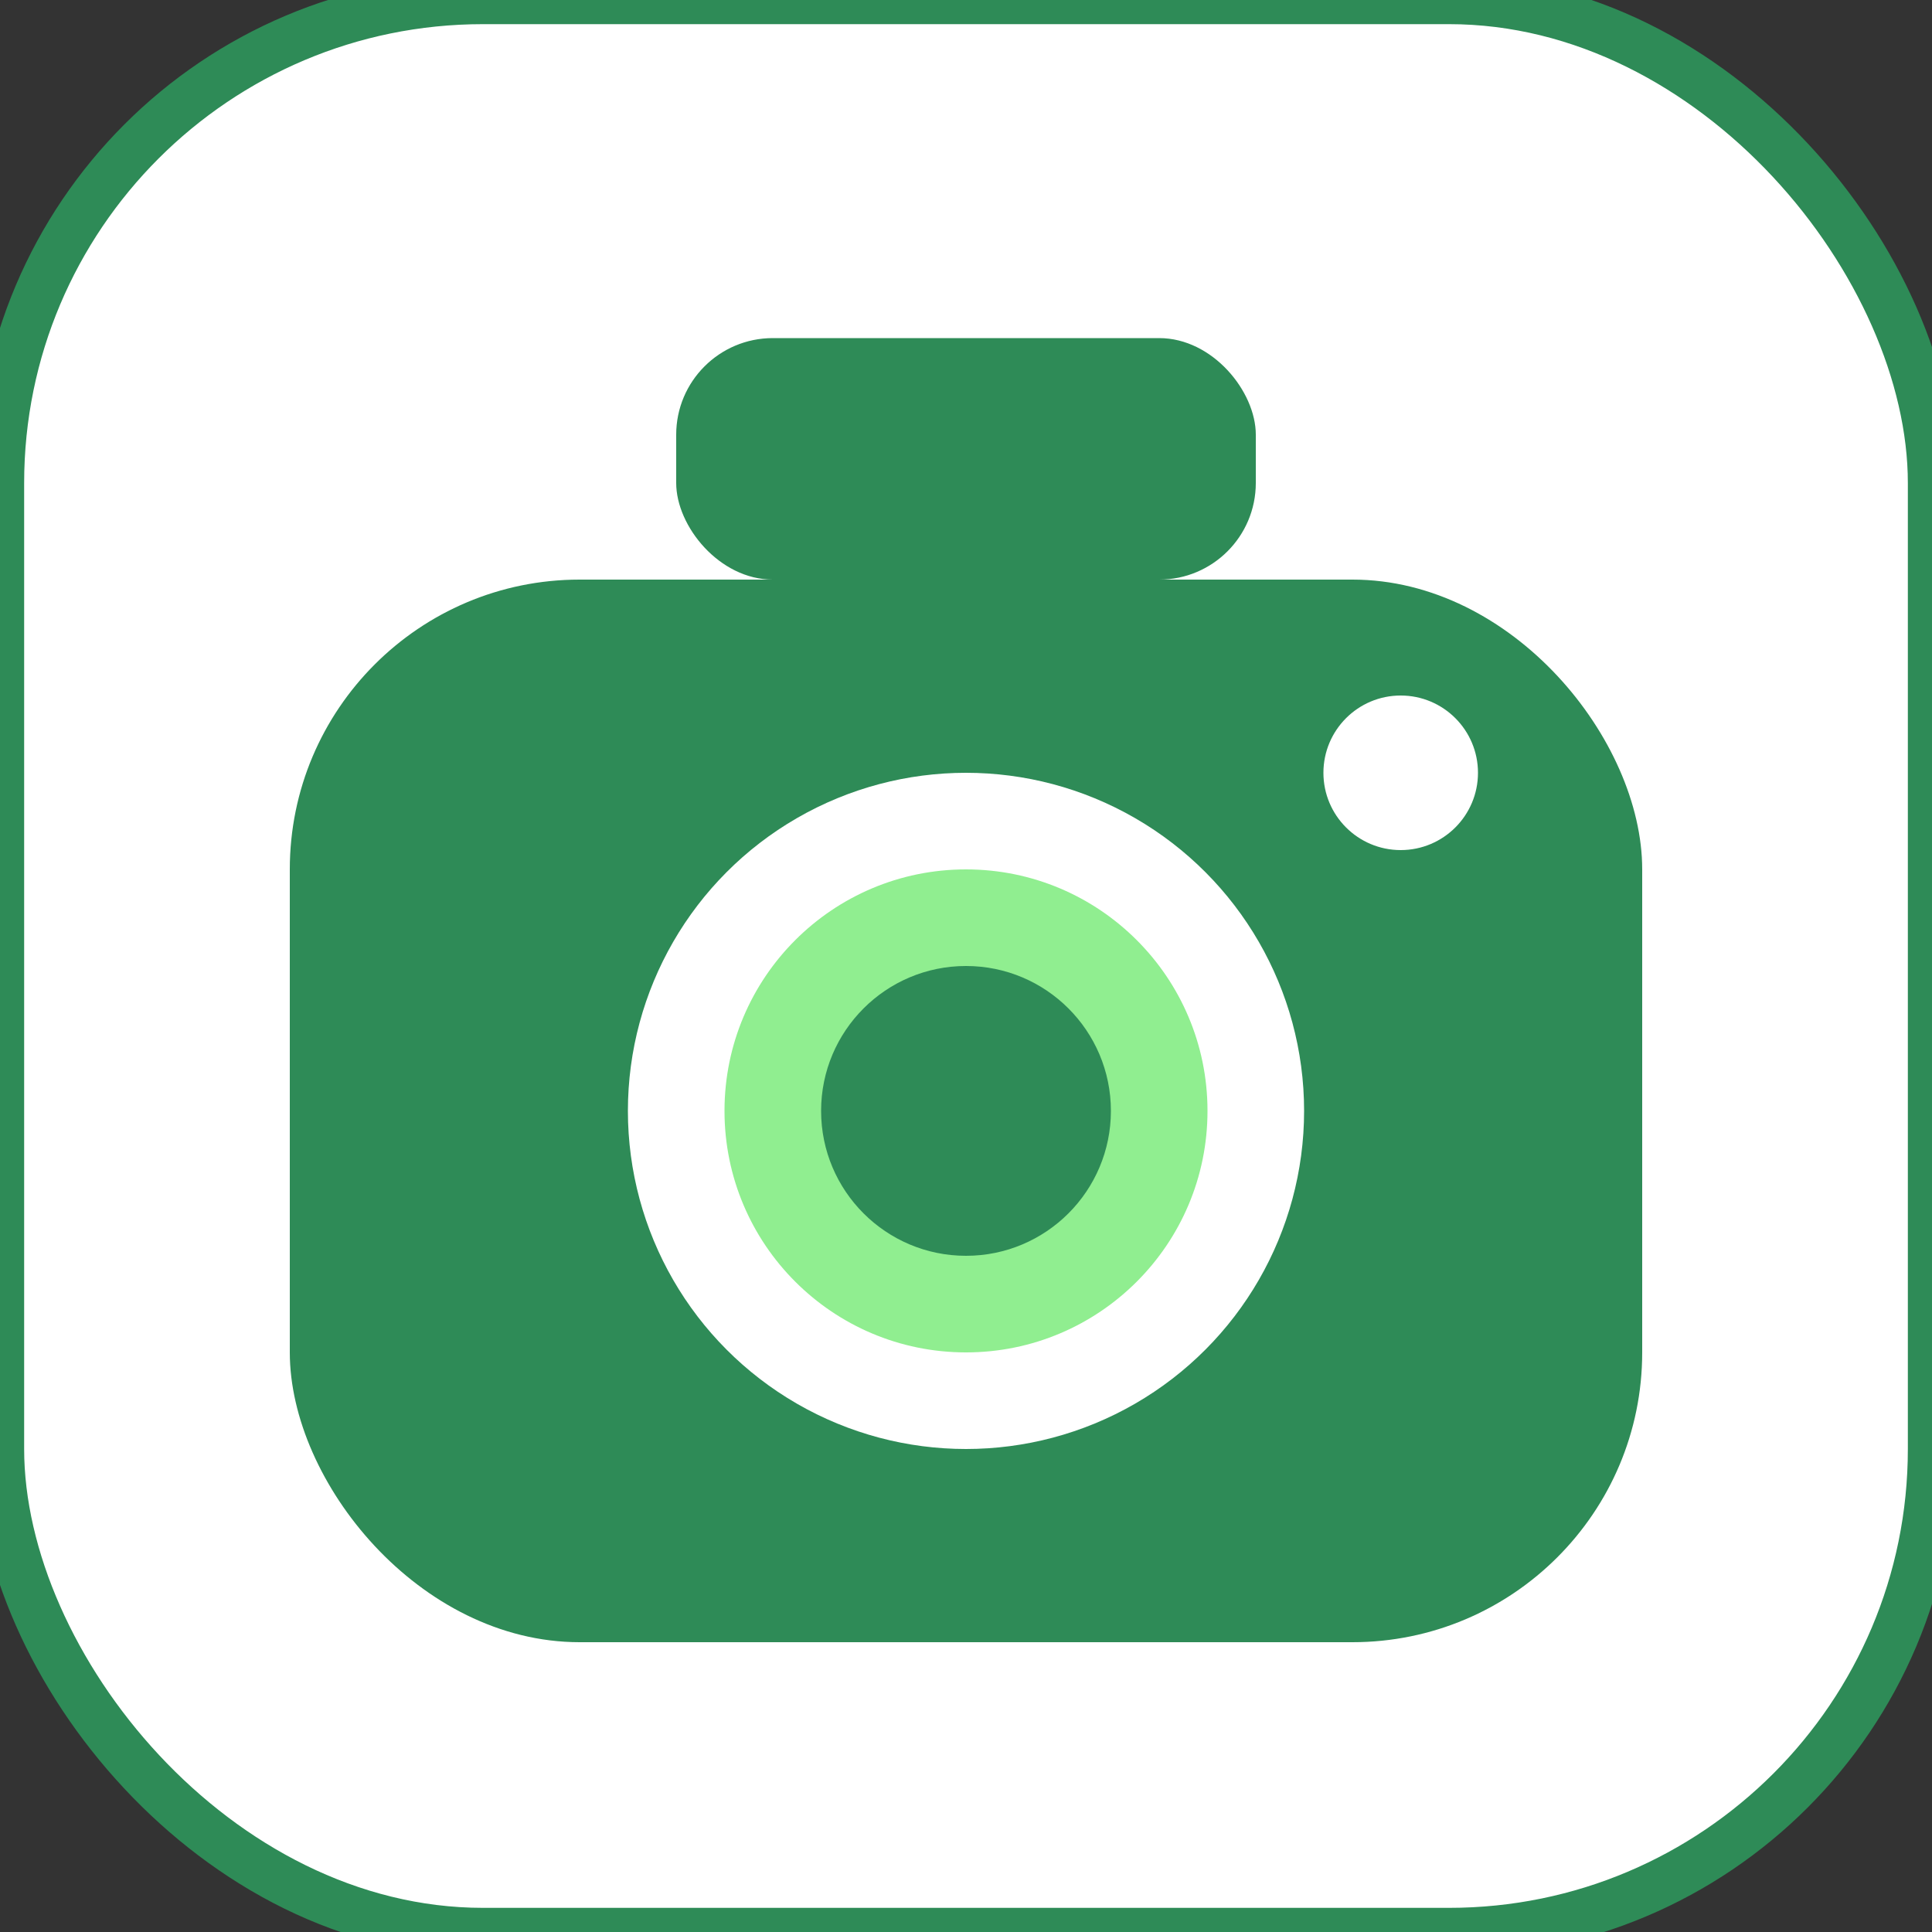
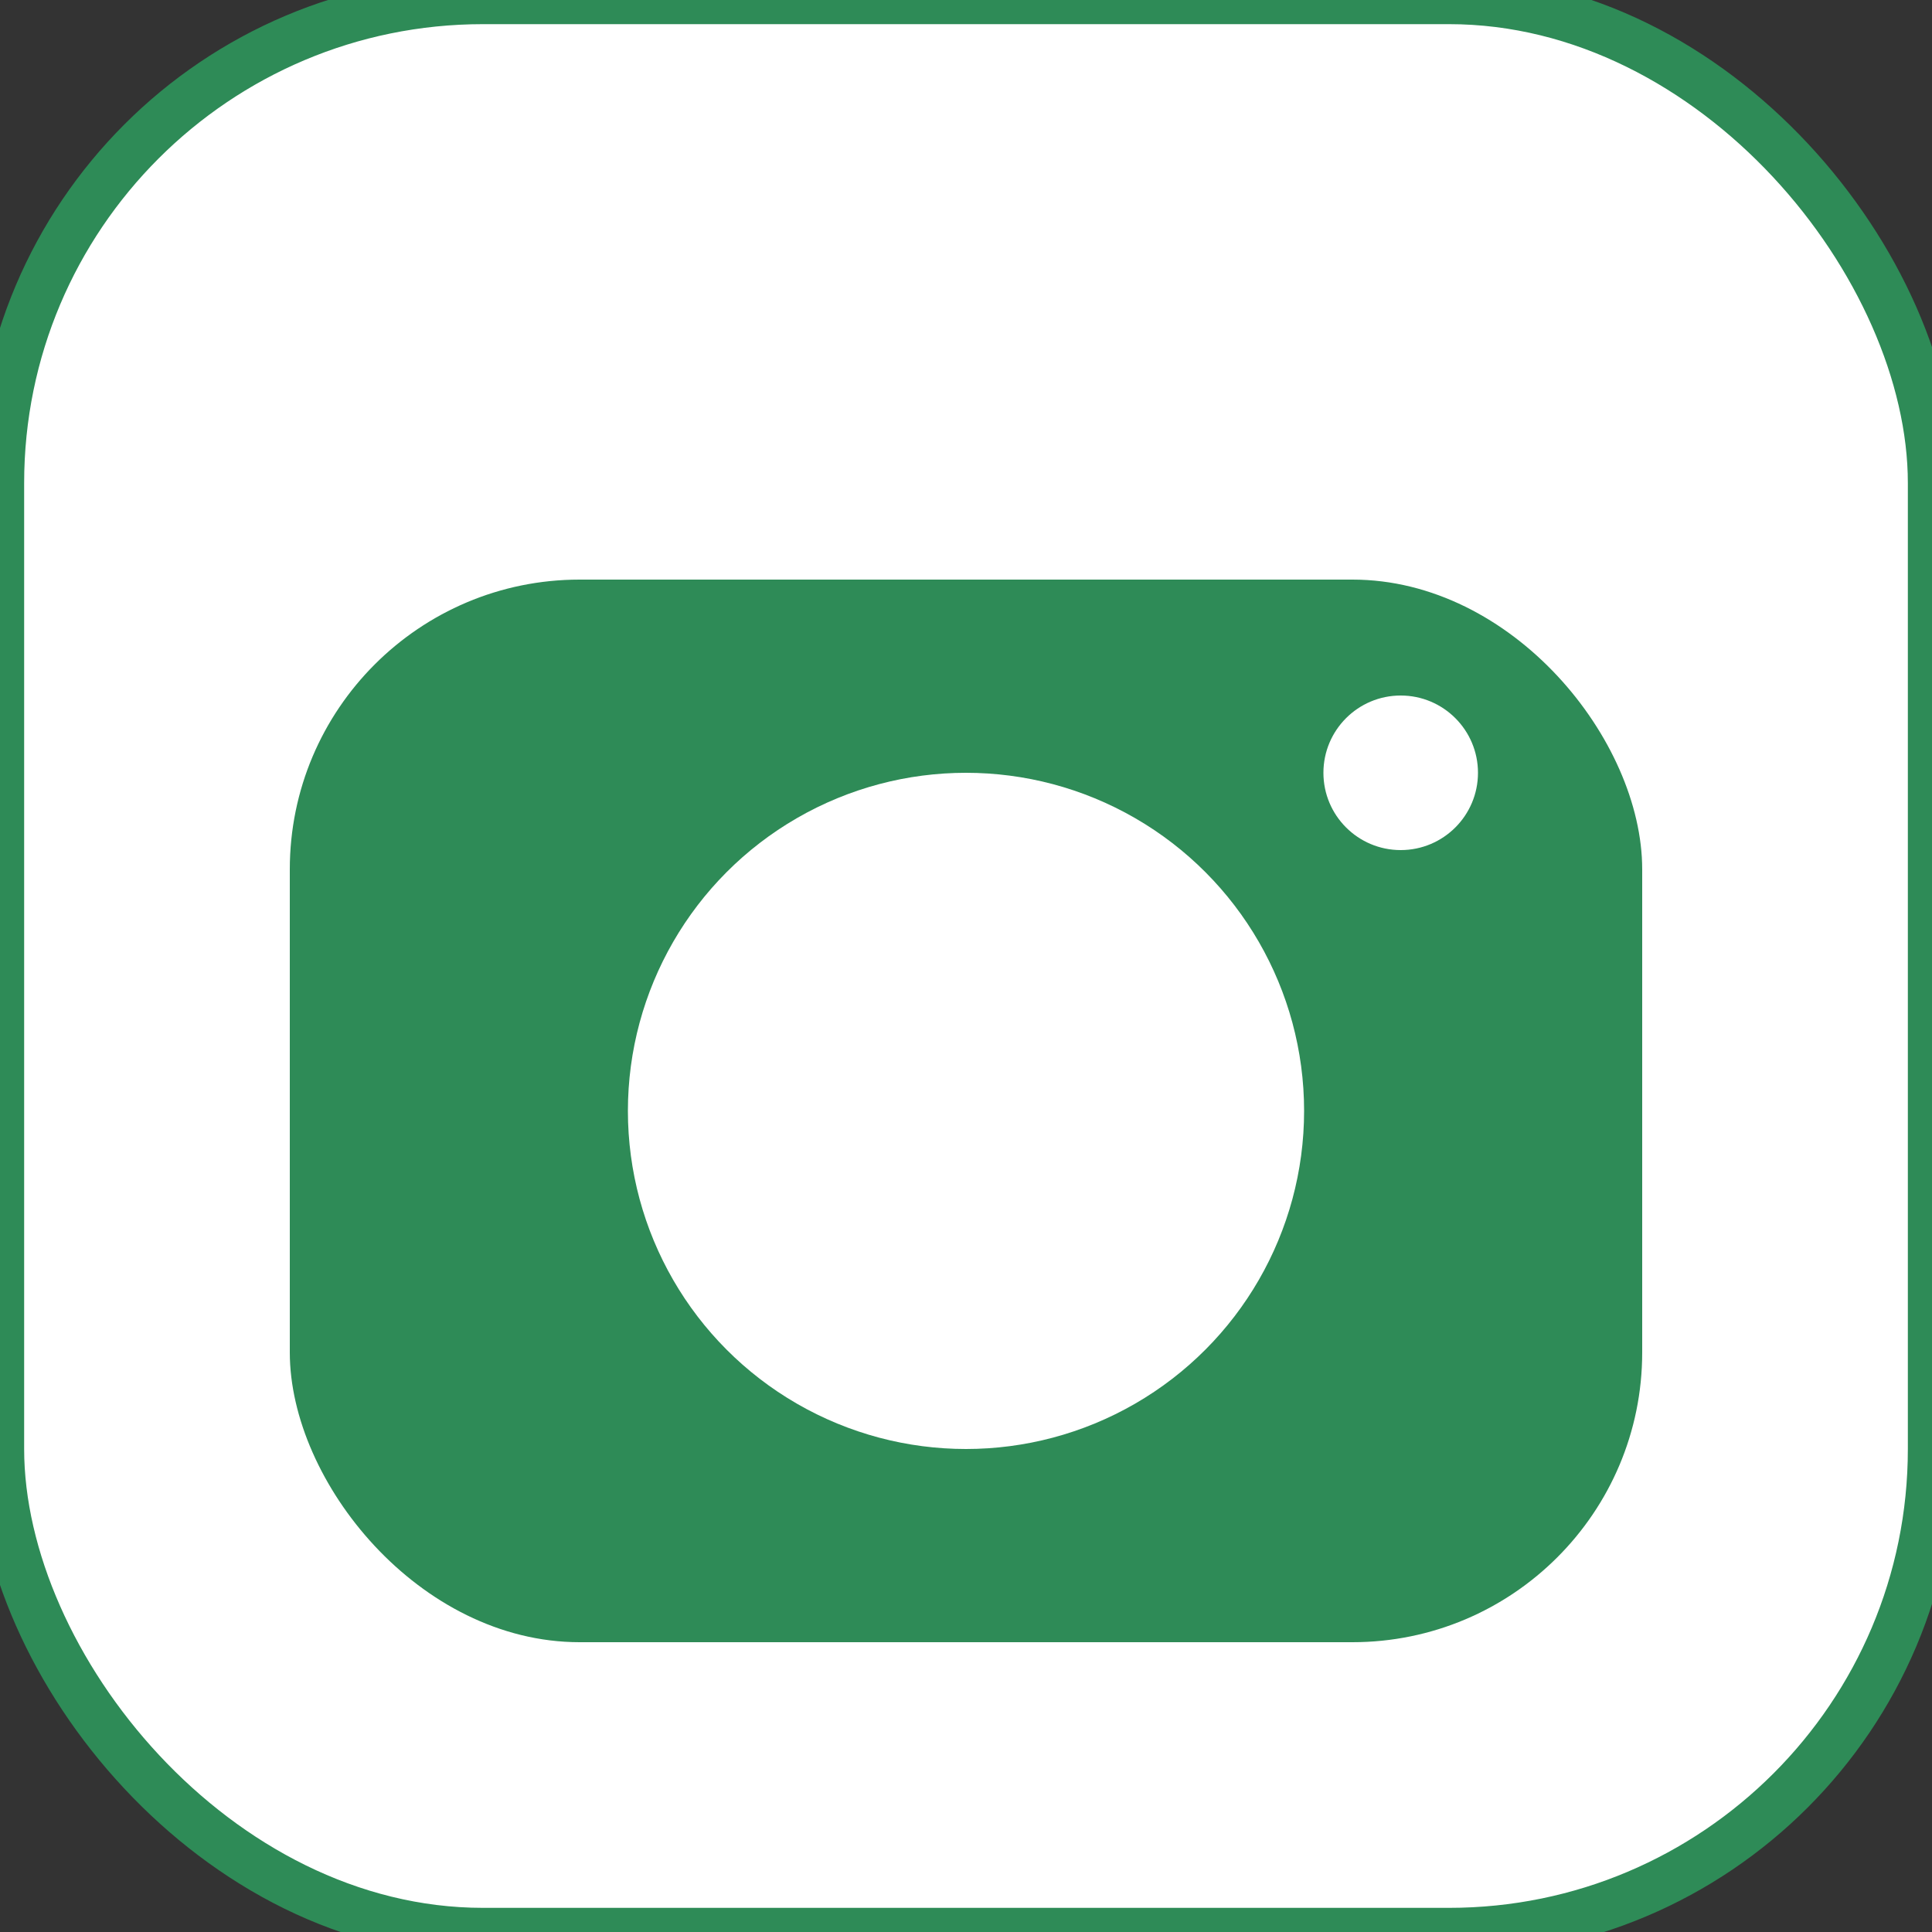
<svg xmlns="http://www.w3.org/2000/svg" width="20" height="20" viewBox="0 0 20 20" fill="none">
  <rect x="0" y="0" width="20" height="20" fill="#333333" stroke="none" />
  <rect width="20" height="20" fill="white" rx="5" />
  <rect x="3" y="6" width="14" height="11" fill="#2E8B57" rx="3" />
  <circle cx="10" cy="11.5" r="3.5" fill="white" />
-   <circle cx="10" cy="11.5" r="2.5" fill="#90EE90" />
-   <circle cx="10" cy="11.5" r="1.5" fill="#2E8B57" />
  <circle cx="14.5" cy="8" r="0.8" fill="white" />
-   <rect x="7" y="3.5" width="6" height="2.5" fill="#2E8B57" rx="1" />
  <rect width="20" height="20" stroke="#2E8B57" stroke-width="0.5" fill="none" rx="5" />
</svg>